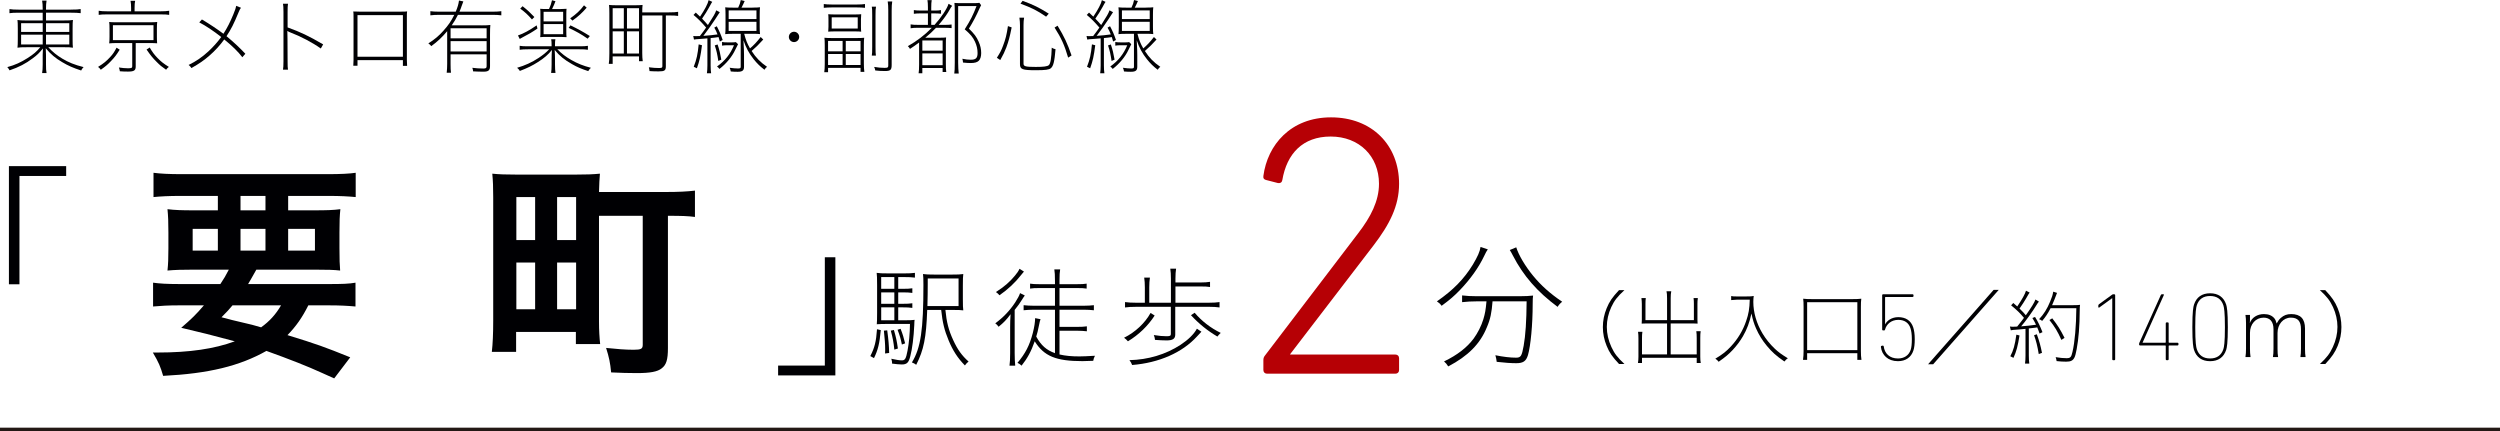
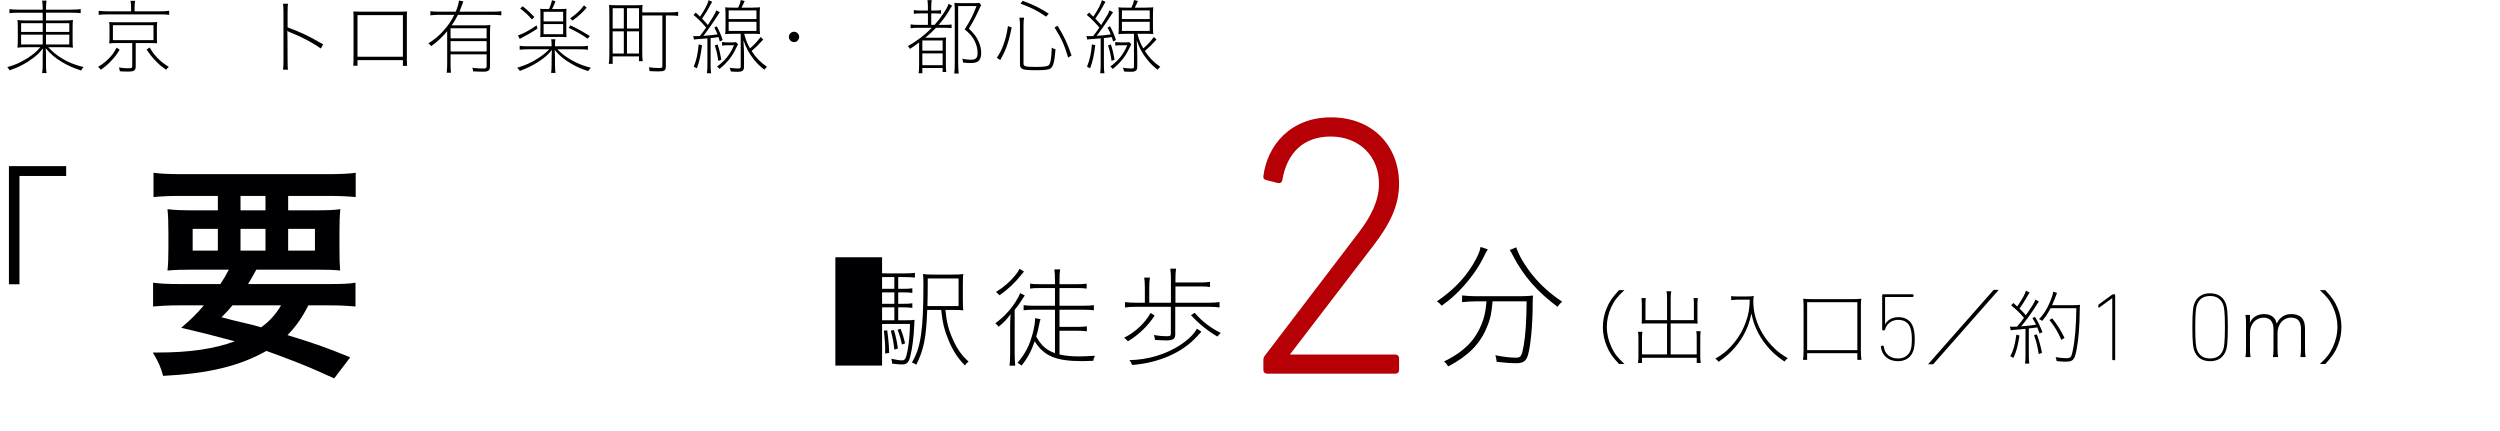
<svg xmlns="http://www.w3.org/2000/svg" id="_レイヤー_2" data-name="レイヤー 2" viewBox="0 0 185.59 31.998">
  <defs>
    <style>
      .cls-1 {
        fill: #000003;
      }

      .cls-2 {
        fill: #b60005;
      }

      .cls-3 {
        fill: #fff;
        stroke: #231815;
        stroke-miterlimit: 10;
        stroke-width: .25px;
      }
    </style>
  </defs>
  <g id="_文字" data-name="文字">
    <g>
      <path class="cls-1" d="M.662,21.104v-8.771h4.25v.73H1.444v8.041h-.782Z" />
      <path class="cls-1" d="M16.359,21.087c.272-.408.391-.611.629-1.07h-2.583c-.884,0-1.445.017-1.972.067.051-.493.068-.884.068-1.648v-1.173c0-.782-.017-1.224-.068-1.734.544.068,1.088.085,1.887.085h1.853v-1.07h-2.822c-.799,0-1.428.034-1.955.085v-1.802c.51.067,1.139.102,2.091.102h10.811c.986,0,1.649-.034,2.108-.102v1.802c-.544-.051-1.156-.085-1.972-.085h-3.042v1.07h1.972c.867,0,1.411-.017,1.904-.085-.051.477-.068.901-.068,1.734v1.155c0,.851.017,1.241.051,1.666-.425-.051-.952-.067-1.921-.067h-4.3c-.357.629-.408.73-.612,1.07h6c.986,0,1.496-.017,1.972-.102v1.768c-.561-.051-1.139-.085-1.972-.085h-1.53c-.442.884-.901,1.547-1.547,2.21,2.159.663,2.771.884,4.658,1.648l-1.19,1.564c-.425-.188-.765-.341-.986-.442q-1.445-.663-4.046-1.598c-1.989,1.122-4.283,1.683-7.666,1.853-.204-.697-.323-.985-.765-1.733h.374c2.346,0,4.199-.272,5.711-.833-1.972-.527-2.261-.595-3.978-1.003.765-.663,1.088-.969,1.683-1.666h-1.818c-.833,0-1.394.034-1.955.085v-1.768c.476.067,1.02.102,1.955.102h3.042ZM14.303,16.99v1.615h1.87v-1.615h-1.87ZM17.26,22.668c-.255.306-.391.459-.816.884q.595.17,1.921.476c.187.034.425.103,1.02.272.612-.442,1.088-.952,1.479-1.632h-3.604ZM17.855,15.613h1.853v-1.07h-1.853v1.07ZM17.855,18.605h1.853v-1.615h-1.853v1.615ZM21.391,18.605h1.989v-1.615h-1.989v1.615Z" />
-       <path class="cls-1" d="M44.468,23.909c0,.595.034,1.173.085,1.632h-1.802v-.901h-4.437v1.479h-1.802c.068-.595.102-1.359.102-2.312v-9.145c0-.782-.017-1.225-.068-1.769.527.052.986.068,1.802.068h4.386c.816,0,1.258-.017,1.802-.068-.034.392-.051.714-.068,1.36h4.963c.918,0,1.598-.034,2.159-.103v1.955c-.51-.067-.969-.085-2.006-.085v9.825c0,.85-.119,1.241-.459,1.496-.306.255-.867.356-1.853.356-.476,0-1.326-.017-1.904-.051-.068-.714-.153-1.122-.374-1.818.799.085,1.445.136,2.04.136.561,0,.68-.068.68-.374v-9.57h-3.247v7.888ZM38.332,17.823h1.394v-3.195h-1.394v3.195ZM38.332,22.957h1.394v-3.468h-1.394v3.468ZM41.357,17.823h1.411v-3.195h-1.411v3.195ZM41.357,22.957h1.411v-3.468h-1.411v3.468Z" />
-       <path class="cls-1" d="M62.014,19.098v8.771h-4.25v-.73h3.468v-8.041h.782Z" />
+       <path class="cls-1" d="M62.014,19.098v8.771v-.73h3.468v-8.041h.782Z" />
      <path class="cls-1" d="M65.385,24.505c-.088.984-.208,1.479-.504,2.08l-.272-.152c.32-.624.432-1.072.496-1.992l.28.064ZM66.68,23.776h.432c.432,0,.624-.008.784-.032-.016.097-.016.16-.024.393-.04.888-.152,1.769-.296,2.312-.12.479-.256.607-.632.607-.176,0-.408-.024-.72-.063v-.049c0-.079-.016-.184-.056-.312.352.08.616.12.784.12.232,0,.304-.12.416-.704.112-.56.176-1.296.184-2h-1.72c-.304,0-.528.008-.744.023.016-.168.024-.352.024-.84v-2.063c0-.536-.008-.688-.032-.912.208.032.432.04.872.04h1.176c.344,0,.536-.008.792-.04v.353c-.256-.032-.464-.04-.792-.04h-.448v.872h.32c.336,0,.52-.008.728-.04v.344c-.224-.032-.408-.04-.728-.04h-.32v.848h.32c.336,0,.52-.008.728-.04v.344c-.224-.032-.408-.04-.728-.04h-.32v.96ZM66.392,20.569h-.976v.872h.976v-.872ZM66.392,21.705h-.976v.848h.976v-.848ZM65.417,22.816v.96h.976v-.96h-.976ZM65.864,24.521c.096.712.128,1.112.144,1.681l-.304.04c.008-.12.008-.225.008-.288,0-.393-.032-.816-.096-1.408l.248-.024ZM66.36,24.497c.152.512.216.815.296,1.376l-.264.08c-.056-.536-.112-.849-.264-1.408l.231-.048ZM66.856,24.409c.16.399.232.655.336,1.08l-.24.088c-.088-.44-.16-.681-.32-1.097l.224-.071ZM68.832,23.009c-.072,2.064-.256,2.976-.816,4.072-.096-.072-.176-.12-.32-.176.656-1.064.855-2.416.855-5.761,0-.447-.008-.624-.032-.8.208.032.448.04.872.04h1.256c.448,0,.664-.008.864-.04-.024.192-.032.36-.032.88v.96c0,.512.008.672.032.856-.152-.024-.384-.032-.8-.032h-.528c.088.912.24,1.504.576,2.232.328.712.64,1.151,1.144,1.6-.104.08-.176.152-.272.288-.536-.544-.896-1.104-1.208-1.856-.312-.744-.456-1.336-.552-2.264h-1.04ZM68.872,20.673v.408c0,.544-.008,1.031-.024,1.64h2.312v-2.048h-2.288Z" />
      <path class="cls-1" d="M74.941,27.145c.032-.208.048-.536.048-.928v-1.937c0-.336.008-.607.032-.952-.312.416-.512.624-.888.929-.088-.12-.144-.176-.248-.256.584-.425,1.08-.944,1.48-1.553.184-.288.304-.504.36-.688l.352.176c-.08.104-.112.16-.224.336-.136.224-.272.416-.528.735v3.201c0,.376.016.688.04.936h-.424ZM76.013,20.161c-.056.071-.128.151-.224.271-.44.561-.96,1.048-1.592,1.488-.088-.104-.16-.168-.264-.24.616-.392,1.032-.752,1.424-1.232.16-.191.256-.336.328-.495l.328.208ZM78.653,24.265h1.336c.272,0,.48-.008.696-.04v.368c-.224-.024-.44-.04-.696-.04h-1.336v1.761c.456.104.888.144,1.48.144.264,0,.592-.016,1.152-.048-.072.136-.104.239-.128.375-.352.017-.6.024-.8.024-1.96,0-2.856-.367-3.544-1.472-.264.752-.544,1.264-.976,1.808-.088-.088-.16-.136-.304-.208.592-.703.896-1.296,1.136-2.208.12-.472.168-.8.176-1.112l.4.08c-.04.104-.064.2-.112.44-.096.48-.12.56-.208.848.36.656.76,1.009,1.392,1.232v-3.225h-1.6c-.264,0-.496.016-.728.04v-.376c.224.024.456.04.728.04h1.6v-1.312h-1.16c-.312,0-.504.008-.688.04v-.368c.192.032.368.04.688.04h1.16v-.232c0-.439-.016-.664-.048-.863h.432c-.032.184-.048.407-.048.863v.232h1.304c.344,0,.52-.008.712-.04v.368c-.184-.032-.384-.04-.712-.04h-1.304v1.312h1.824c.28,0,.504-.016.728-.04v.376c-.232-.024-.464-.04-.728-.04h-1.824v1.272Z" />
      <path class="cls-1" d="M85.717,23.425c-.488.76-1.184,1.432-1.984,1.912-.112-.128-.168-.177-.288-.264.832-.408,1.56-1.097,1.968-1.841l.304.192ZM89.742,22.473c.344,0,.568-.016.792-.048v.399c-.232-.032-.456-.048-.792-.048h-2.496v2.057c0,.319-.184.439-.648.439-.24,0-.544-.016-.856-.04-.016-.144-.032-.224-.088-.359.384.063.664.088.944.088.248,0,.32-.032.32-.16v-2.024h-2.561c-.368,0-.608.016-.84.048v-.399c.24.032.472.048.84.048h.632v-1.144c0-.288-.016-.488-.048-.721h.424c-.032.24-.048.425-.048.721v1.144h1.608v-1.784c0-.328-.016-.527-.048-.744h.432c-.032.217-.048.408-.048.744v.28h1.856c.304,0,.504-.016.712-.048v.384c-.208-.032-.368-.04-.712-.04h-1.856v1.208h2.48ZM89.189,24.625c-.168.176-.184.192-.336.36-1.088,1.191-2.808,1.951-4.808,2.111-.048-.136-.096-.216-.2-.36,1.392-.032,2.696-.424,3.792-1.136.56-.368,1-.792,1.216-1.2l.336.225ZM88.686,23.217c.52.616,1.192,1.136,1.936,1.496-.104.104-.176.176-.248.272-.72-.425-1.36-.937-1.96-1.585l.272-.184Z" />
      <path class="cls-2" d="M93.788,26.76c0-.165.027-.247.11-.356l6.927-9.086c.938-1.216,1.546-2.403,1.546-3.674,0-2.044-1.463-3.508-3.588-3.508-2.07,0-3.256,1.271-3.588,3.231-.027.166-.138.249-.331.221l-.855-.221c-.166-.027-.249-.138-.221-.304.303-2.292,2.015-4.351,5.023-4.351,3.036,0,5.051,2.059,5.051,4.931,0,1.657-.718,3.038-1.904,4.585l-6.183,8.065v.027h7.811c.166,0,.276.109.276.273v.876c0,.164-.11.273-.276.273h-9.522c-.166,0-.276-.109-.276-.273v-.711Z" />
      <path class="cls-1" d="M110.45,18.511c-.09.13-.15.229-.28.51-.4.84-1.03,1.72-1.78,2.5-.43.45-.77.74-1.37,1.18-.11-.149-.2-.229-.35-.33,1.2-.829,2-1.64,2.67-2.729.35-.59.52-.96.57-1.311l.54.181ZM109.66,22.37c-.43,0-.77.021-1.12.061v-.5c.33.04.67.06,1.12.06h3.12c.45,0,.78-.02,1.03-.05-.02.14-.03.26-.03.66,0,1.479-.15,3.08-.35,3.76-.14.45-.35.601-.87.601-.37,0-.85-.03-1.45-.101-.02-.189-.05-.3-.1-.49.59.12,1.11.181,1.53.181.36,0,.43-.11.57-.88.14-.78.21-1.851.22-3.301h-2.53c-.06.82-.16,1.32-.42,1.921-.5,1.239-1.4,2.14-2.87,2.909-.1-.159-.17-.25-.31-.37.99-.479,1.7-1.029,2.2-1.699.31-.431.56-.92.72-1.44.13-.439.17-.67.23-1.32h-.69ZM112.56,18.36c.18.58.66,1.391,1.25,2.11.59.72,1.26,1.32,2.16,1.93-.15.12-.24.22-.34.38-1.51-1.12-2.54-2.3-3.32-3.81-.07-.141-.16-.3-.23-.41l.48-.2Z" />
      <path class="cls-1" d="M120.19,27.022c-.51-.546-.714-.846-.918-1.344-.186-.45-.282-.918-.282-1.398s.096-.947.282-1.397c.204-.498.408-.798.918-1.345h.402c-.54.498-.75.774-.978,1.261-.216.468-.33.972-.33,1.47s.114,1.008.342,1.494c.228.492.438.762.966,1.26h-.402Z" />
      <path class="cls-1" d="M125.747,23.765v-1.218c0-.156-.006-.276-.024-.42h.318c-.024.161-.03.294-.03.426v1.2c0,.096.006.168.012.27-.174-.012-.246-.012-.348-.012h-1.651v2.298h1.933v-1.212c0-.216-.006-.348-.03-.51h.324c-.024.149-.03.281-.03.51v1.386c0,.187.012.318.036.462h-.3v-.384h-4.062v.384h-.3c.024-.149.036-.288.036-.462v-1.344c0-.216-.006-.348-.03-.51h.324c-.024.155-.03.288-.03.51v1.17h1.86v-2.298h-1.53c-.097,0-.158,0-.354.012.012-.126.012-.186.012-.27v-1.188c0-.126-.012-.276-.03-.438h.324c-.018.132-.024.258-.024.432v1.206h1.603v-1.626c0-.264-.012-.378-.042-.516h.354c-.03.155-.042.281-.042.516v1.626h1.723Z" />
      <path class="cls-1" d="M129.625,22.007c.318,0,.45-.006.564-.036-.018.145-.03.282-.03.438,0,.786.24,1.607.678,2.34.246.414.558.798.918,1.14.276.258.48.408.966.708-.102.066-.15.114-.252.24-.612-.42-.918-.696-1.302-1.158-.33-.396-.6-.828-.804-1.296-.162-.372-.24-.63-.342-1.11-.15.685-.33,1.164-.63,1.687-.204.354-.468.702-.762,1.02-.312.33-.54.522-1.044.876-.084-.113-.132-.149-.246-.228.564-.342.804-.534,1.158-.912.51-.546.894-1.188,1.128-1.878.186-.528.252-.93.27-1.59h-.978c-.09,0-.216.012-.402.03v-.301c.102.024.21.03.402.03h.708Z" />
      <path class="cls-1" d="M133.891,22.805c0-.282-.006-.45-.03-.63.198.024.354.03.636.03h3.042c.282,0,.432-.006.636-.03-.024.174-.03.342-.03.63v3.259c0,.251.012.443.042.653h-.306v-.498h-3.727v.498h-.306c.03-.216.042-.414.042-.653v-3.259ZM134.155,22.433v3.559h3.727v-3.559h-3.727Z" />
      <path class="cls-1" d="M139.683,25.675l.064-.015c.05-.014.086.015.094.058.064.512.425.894,1.058.894.447,0,.799-.216.943-.641.058-.173.086-.433.086-.793,0-.374-.043-.626-.101-.807-.13-.41-.447-.626-.907-.626-.526,0-.879.331-.979.713-.015.043-.029.072-.072.072h-.072c-.043,0-.072-.029-.072-.072v-2.541c0-.043.029-.072.072-.072h2.182c.043,0,.072.029.072.072v.058c0,.043-.029.071-.072.071h-1.995c-.029,0-.043.015-.043.043v1.987h.007c.129-.267.482-.532.972-.532.547,0,.943.252,1.108.756.065.201.115.482.115.878,0,.39-.036.648-.101.843-.166.512-.583.792-1.145.792-.756,0-1.195-.461-1.267-1.051-.007-.044.007-.079.051-.087Z" />
      <path class="cls-1" d="M148.376,21.521l-4.866,5.521h-.378l4.866-5.521h.378Z" />
      <path class="cls-1" d="M149.207,24.238c.078.012.132.018.228.018.078,0,.126,0,.312-.012q.318-.39.504-.648c-.294-.354-.516-.57-.954-.93l.162-.174c.144.126.198.168.294.258.366-.54.582-.93.648-1.17l.27.138q-.048.055-.264.438c-.108.192-.288.468-.486.749.216.211.306.307.468.499.432-.612.642-.954.714-1.17l.258.156c-.066.077-.114.144-.162.228-.306.504-.852,1.266-1.158,1.608q.582-.042,1.104-.12c-.096-.198-.138-.276-.27-.498l.198-.078c.222.354.366.66.552,1.128l-.216.103c-.078-.223-.102-.295-.174-.457l-.156.024c-.078.006-.234.03-.468.054v2.011c0,.234.012.438.036.6h-.318c.024-.174.036-.371.036-.605v-1.975c-.288.024-.414.036-.51.048-.246.019-.378.03-.396.03q-.042.006-.186.03l-.066-.282ZM149.921,24.904c-.126.786-.228,1.183-.45,1.662l-.234-.119c.228-.427.342-.822.45-1.603l.234.06ZM151.205,24.814c.174.48.276.834.384,1.38l-.24.091c-.102-.601-.192-.979-.348-1.398l.204-.072ZM153.929,22.654c.24,0,.36-.006.486-.024-.018.12-.024.228-.024.384-.006,1.206-.084,2.148-.228,2.911-.066.342-.108.51-.168.624-.114.222-.276.3-.612.3-.216,0-.45-.012-.708-.042-.018-.12-.036-.191-.072-.294.33.054.552.078.804.078.288,0,.354-.066.444-.462.174-.727.276-1.933.288-3.247h-1.914c-.21.408-.378.654-.624.942-.066-.061-.126-.09-.228-.126.348-.372.6-.769.822-1.314.144-.342.186-.479.228-.731l.282.09c-.042.096-.066.162-.192.498-.042.114-.084.21-.174.414h1.59ZM153.029,25.234c-.288-.643-.48-.96-.888-1.477l.21-.126c.408.528.594.822.912,1.452l-.234.15Z" />
      <path class="cls-1" d="M156.805,22.14h-.014l-.943.685c-.036.028-.079.014-.079-.044v-.086c0-.051.014-.079.05-.108l.958-.698c.036-.028.058-.043.101-.043h.072c.043,0,.072.028.072.072v4.751c0,.043-.029.072-.072.072h-.072c-.043,0-.072-.029-.072-.072v-4.528Z" />
-       <path class="cls-1" d="M158.797,25.573v-.043c0-.028.007-.05.015-.071l1.598-3.557c.021-.043.043-.058.094-.058h.086c.05,0,.058.028.043.064l-1.577,3.528v.007h1.678c.029,0,.043-.015.043-.043v-1.396c0-.044.029-.072.072-.072h.072c.043,0,.072.028.072.072v1.396c0,.028.014.043.043.043h.612c.043,0,.072.028.072.072v.057c0,.044-.029.072-.072.072h-.612c-.029,0-.043.015-.043.043v.979c0,.043-.029.072-.072.072h-.072c-.043,0-.072-.029-.072-.072v-.979c0-.028-.014-.043-.043-.043h-1.865c-.043,0-.072-.028-.072-.072Z" />
      <path class="cls-1" d="M162.751,24.292c0-1.188.072-1.519.122-1.678.18-.554.59-.842,1.195-.842s1.015.288,1.195.842c.05.159.122.49.122,1.678s-.072,1.52-.122,1.679c-.18.554-.59.842-1.195.842s-1.015-.288-1.195-.842c-.05-.159-.122-.49-.122-1.679ZM164.068,26.611c.511,0,.835-.237.986-.691.05-.158.115-.476.115-1.628s-.065-1.469-.115-1.627c-.151-.454-.475-.691-.986-.691s-.835.237-.986.691c-.05.158-.115.476-.115,1.627s.065,1.47.115,1.628c.151.454.475.691.986.691Z" />
      <path class="cls-1" d="M167.029,23.765c0,.055,0,.084-.012.223.138-.408.552-.672,1.05-.672.342,0,.6.108.774.317.078.103.114.187.168.384.102-.191.192-.312.306-.413.234-.204.456-.288.774-.288.69,0,1.026.348,1.026,1.073v1.5c0,.288.012.42.042.618h-.384c.03-.198.042-.336.042-.624v-1.445c0-.595-.234-.858-.756-.858-.558,0-.984.492-.984,1.134v1.176c0,.288.012.42.042.618h-.384c.03-.198.042-.342.042-.624v-1.445c0-.559-.258-.858-.732-.858-.588,0-1.014.479-1.014,1.13v1.173c0,.246.012.396.042.625h-.378c.03-.211.042-.367.042-.625v-1.882c0-.265-.012-.421-.042-.625h.336v.39Z" />
      <path class="cls-1" d="M172.221,27.022c.528-.498.732-.768.96-1.26s.342-.99.342-1.494c0-.498-.114-1.002-.33-1.47-.228-.486-.438-.763-.978-1.261h.402c.51.547.714.847.924,1.345.186.45.276.912.276,1.397s-.09.948-.276,1.398c-.21.498-.414.798-.918,1.344h-.402Z" />
    </g>
-     <line class="cls-3" y1="31.873" x2="185.59" y2="31.873" />
    <g>
      <path class="cls-1" d="M5.252.714c.39,0,.582-.012.738-.042v.306c-.162-.024-.402-.036-.738-.036h-1.836v.576h1.308c.378,0,.546-.006.69-.036-.018.175-.024.276-.024.643v.769c0,.371.006.474.024.647-.156-.03-.324-.036-.696-.036h-1.134c.342.366.624.594,1.038.846.468.282.918.463,1.583.631-.09.096-.126.144-.18.252-.576-.187-.966-.354-1.404-.618-.51-.3-.846-.582-1.224-1.032.012.216.018.372.018.492v.696c0,.336.006.468.042.653h-.33c.03-.191.042-.33.042-.653v-.69c0-.132.006-.276.018-.486-.276.343-.432.492-.756.732-.522.396-1.032.66-1.722.894-.054-.102-.108-.18-.168-.239.576-.156,1.008-.354,1.518-.679.444-.288.648-.462.93-.798h-.984c-.384,0-.558.006-.708.036.018-.18.024-.294.024-.647v-.75c0-.367-.006-.475-.024-.661.138.024.312.036.672.036h1.2v-.576h-1.765c-.366,0-.516.006-.702.036v-.306c.192.03.354.042.702.042h1.765v-.065c0-.282-.012-.42-.042-.606h.33c-.03.18-.042.354-.042.606v.065h1.836ZM1.567,1.722v.648h1.603v-.648h-1.603ZM1.567,2.574v.726h1.603v-.726h-1.603ZM3.416,2.37h1.728v-.648h-1.728v.648ZM3.416,3.3h1.728v-.726h-1.728v.726Z" />
      <path class="cls-1" d="M8.887,3.689c-.24.384-.372.558-.648.846-.252.265-.402.391-.756.643-.066-.096-.114-.145-.204-.21.432-.271.624-.433.9-.732.21-.228.3-.366.474-.696l.234.15ZM9.733.6c0-.204-.012-.377-.042-.54h.342c-.03.12-.042.288-.042.54v.24h1.92c.294,0,.474-.012.648-.042v.306c-.144-.024-.318-.036-.648-.036h-3.948c-.312,0-.48.012-.636.036v-.306c.174.03.354.042.636.042h1.77v-.24ZM8.634,3.197c-.222,0-.366.006-.528.024.018-.156.024-.276.024-.492v-.588c0-.229-.006-.354-.024-.51.12.018.276.023.528.023h2.485c.27,0,.426-.006.552-.023-.018.144-.024.27-.024.51v.588c0,.204.006.336.018.486-.168-.013-.324-.019-.546-.019h-1.044v1.74c0,.294-.126.378-.57.378-.222,0-.426-.006-.606-.023-.018-.103-.03-.162-.072-.282.222.036.468.06.672.06.258,0,.318-.029.318-.149v-1.723h-1.183ZM8.382,2.981h3.013v-1.11h-3.013v1.11ZM11.113,3.527c.216.366.336.522.582.78.264.27.438.408.84.66-.09.065-.144.12-.204.21-.33-.229-.462-.336-.69-.57-.306-.3-.468-.504-.762-.93l.234-.15Z" />
-       <path class="cls-1" d="M14.991,1.445c.612.366,1.14.721,1.596,1.062.276-.426.51-.888.738-1.446.15-.372.18-.462.21-.629l.354.144c-.066.084-.102.149-.174.329-.36.876-.564,1.272-.9,1.782.51.42.936.816,1.398,1.302l-.222.259c-.318-.414-.732-.822-1.344-1.32-.312.432-.678.834-1.092,1.194-.402.354-.768.605-1.344.93-.078-.114-.108-.15-.21-.229.57-.281.99-.569,1.476-1.014.354-.33.66-.672.948-1.062-.582-.456-1.128-.822-1.632-1.086l.198-.217Z" />
      <path class="cls-1" d="M21.008,5.172c.024-.145.036-.288.036-.612V.888c0-.324-.012-.468-.036-.612h.372c-.024.15-.03.282-.03.624v1.135c.978.354,1.548.624,2.64,1.26l-.174.306c-.624-.444-1.488-.899-2.292-1.206-.078-.03-.084-.03-.18-.096l-.012.006q.012.072.018,2.244c0,.354.006.474.03.624h-.372Z" />
      <path class="cls-1" d="M26.539,4.464v.414h-.312c.012-.126.018-.246.018-.414V1.302c0-.253,0-.318-.018-.45.12.006.216.012.45.012h3.095c.252,0,.324,0,.45-.018-.018.138-.018.197-.018.456v3.156c0,.156.006.318.018.432h-.312v-.426h-3.371ZM29.91,1.121h-3.371v3.091h3.371V1.121Z" />
      <path class="cls-1" d="M35.753,1.884c.3,0,.468-.006.648-.03-.018.192-.024.384-.024.708v2.357c0,.301-.12.402-.48.402-.234,0-.504-.006-.774-.023-.012-.108-.024-.169-.06-.265.288.036.534.054.828.054.186,0,.234-.042.234-.186v-.87h-2.676v.714c0,.3.006.468.03.654h-.318c.024-.216.036-.42.036-.654v-2.43c-.39.463-.72.774-1.182,1.11-.066-.084-.114-.132-.216-.204.456-.288.774-.552,1.116-.936.39-.438.564-.696.81-1.183h-1.134c-.258,0-.45.012-.642.036v-.307c.186.024.372.036.642.036h1.242c.132-.306.21-.569.24-.828l.324.066c-.03.06-.054.132-.12.324-.048.149-.102.282-.168.438h2.484c.258,0,.438-.012.624-.036v.307c-.186-.024-.384-.036-.624-.036h-2.598c-.144.294-.27.504-.462.78h2.22ZM36.125,2.844v-.744h-2.676v.744h2.676ZM36.125,3.821v-.768h-2.676v.768h2.676Z" />
      <path class="cls-1" d="M39.226,3.659c-.318,0-.486.012-.648.036v-.294c.162.03.318.036.648.036h1.722v-.09c0-.198-.006-.312-.03-.433h.312c-.024.12-.03.229-.03.427v.096h1.783c.342,0,.498-.006.66-.036v.294c-.168-.03-.33-.036-.66-.036h-1.608c.336.336.606.546,1.033.792.462.264.882.433,1.458.582-.09.084-.138.145-.198.246-.498-.162-.816-.294-1.2-.516-.583-.33-.931-.618-1.291-1.057.018.282.024.492.024.648v.426c0,.282.012.462.036.636h-.324c.024-.168.036-.354.036-.636v-.426c0-.174.006-.402.024-.648-.27.343-.582.612-1.038.9-.42.27-.792.45-1.344.66-.06-.097-.102-.15-.204-.234.594-.174,1.086-.396,1.608-.738.336-.228.534-.384.774-.636h-1.542ZM39.898,2.117c-.42.288-.678.438-1.134.672-.036.019-.096.055-.18.103l-.132-.258c.42-.145.858-.385,1.386-.751l.06.234ZM38.794.461c.366.288.576.486.876.803l-.18.181c-.318-.366-.528-.553-.87-.805l.174-.179ZM40.756.671c.114-.251.162-.39.222-.654l.258.072c-.066.186-.126.318-.252.582h.648c.174,0,.294-.006.426-.018-.012.113-.018.191-.018.443v1.213c0,.258.006.336.018.45-.126-.013-.252-.019-.409-.019h-1.104c-.174,0-.312.006-.444.019.018-.133.018-.204.018-.444v-1.225c0-.24,0-.317-.018-.438.126.012.258.018.45.018h.204ZM40.354,1.589h1.452v-.714h-1.452v.714ZM40.354,2.537h1.452v-.75h-1.452v.75ZM43.625,2.873c-.48-.336-.846-.54-1.41-.804l.132-.187c.594.288.924.469,1.44.793l-.162.197ZM43.553.569c-.36.408-.606.636-1.056.96l-.168-.168c.462-.324.732-.576,1.026-.966l.198.174Z" />
      <path class="cls-1" d="M47.678,3.941c0,.229.012.438.036.601h-.276v-.354h-1.956v.553h-.288c.03-.156.042-.391.042-.774V.972c0-.271-.006-.426-.024-.605.174.018.33.024.618.024h1.254c.288,0,.444-.006.618-.024-.018.162-.024.323-.024.552h1.932c.366,0,.576-.012.732-.042v.306c-.186-.03-.342-.036-.726-.036h-.186v3.769c0,.318-.09.384-.54.384-.234,0-.468-.006-.672-.023-.012-.108-.018-.168-.048-.282.318.042.522.054.744.054.216,0,.258-.023.258-.138V1.146h-1.494v2.796ZM46.31.611h-.828v1.506h.828V.611ZM46.31,2.327h-.828v1.645h.828v-1.645ZM47.438,2.117V.611h-.894v1.506h.894ZM47.438,3.972v-1.645h-.894v1.645h.894Z" />
      <path class="cls-1" d="M51.465,2.67c.078.012.132.012.234.012.078,0,.096,0,.258-.006q.306-.396.462-.63c-.372-.427-.582-.643-.936-.937l.168-.174c.186.174.24.222.318.3.354-.527.582-.959.636-1.224l.27.126c-.048.066-.066.102-.24.42-.144.264-.3.516-.516.827.198.204.264.282.432.475.432-.672.552-.882.618-1.092l.264.138q-.108.156-.366.563c-.222.343-.516.757-.852,1.195.48-.036.708-.061,1.05-.108-.09-.228-.12-.3-.24-.504l.186-.103c.204.391.306.625.438,1.021l-.21.114c-.048-.162-.06-.216-.096-.33-.27.042-.294.042-.588.072v2.033c0,.24.012.414.036.582h-.312c.024-.174.036-.354.036-.588v-2.004c-.216.024-.33.03-.426.036-.408.024-.48.036-.57.054l-.054-.27ZM51.501,4.955c.216-.558.294-.918.366-1.661l.246.065c-.108.834-.18,1.152-.378,1.71l-.234-.114ZM53.271,3.3c.138.414.192.647.276,1.128l-.222.096c-.078-.51-.132-.762-.264-1.152l.209-.071ZM54.789,3.281c-.036.061-.072.132-.204.408-.24.522-.678,1.044-1.176,1.428-.066-.084-.108-.126-.18-.18.6-.432.984-.912,1.26-1.578h-.45c-.186,0-.306.006-.438.03v-.271c.132.024.246.03.438.03h.264c.168,0,.234-.006.324-.023l.162.155ZM55.857.564c.282,0,.414-.006.564-.024-.018.155-.024.294-.024.552v.906c0,.24.006.384.024.534-.156-.019-.294-.024-.564-.024h-.612c.132.492.216.702.432,1.086.306-.265.492-.462.792-.846l.192.186c-.324.36-.51.54-.864.852.312.486.654.84,1.146,1.176-.078.049-.126.108-.192.217-.318-.24-.552-.469-.804-.786-.348-.438-.57-.853-.756-1.404.036.643.042.853.042,1.092v.87c0,.282-.12.378-.474.378-.168,0-.348-.006-.51-.023-.024-.126-.042-.192-.084-.276.264.036.438.054.618.054.162,0,.204-.023.204-.126v-2.447h-.587c-.27,0-.408.006-.564.024.018-.162.024-.307.024-.547v-.9c0-.239-.006-.384-.024-.545.15.018.282.024.564.024h.401c.102-.204.156-.366.192-.564l.288.072c-.078.186-.132.3-.234.492h.81ZM54.093,1.415h2.063v-.642h-2.063v.642ZM54.093,2.298h2.063v-.679h-2.063v.679Z" />
      <path class="cls-1" d="M59.329,2.741c0,.21-.174.384-.384.384s-.384-.174-.384-.384.174-.384.384-.384.384.174.384.384Z" />
-       <path class="cls-1" d="M61.154.299c.162.024.33.036.605.036h1.854c.276,0,.438-.012.601-.036v.282c-.174-.018-.354-.03-.601-.03h-1.859c-.234,0-.426.012-.6.03v-.282ZM61.226,3.365c0-.252-.006-.42-.024-.563.168.018.324.023.582.023h1.806c.264,0,.408-.006.564-.023-.018.132-.024.293-.024.552v1.374c0,.246.012.438.036.606h-.282v-.295h-2.412v.318h-.282c.024-.174.036-.372.036-.6v-1.393ZM62.552,3.041h-1.08v.768h1.08v-.768ZM62.552,4.007h-1.08v.816h1.08v-.816ZM63.914,1.979c0,.156.006.264.018.372-.126-.013-.24-.019-.432-.019h-1.554c-.18,0-.33.006-.462.019.012-.108.018-.234.018-.366v-.559c0-.186-.006-.264-.018-.371.156.012.27.018.462.018h1.512c.222,0,.342-.006.474-.018-.012.107-.018.222-.018.371v.553ZM61.742,1.289v.828h1.932v-.828h-1.932ZM63.884,3.809v-.768h-1.098v.768h1.098ZM63.884,4.823v-.816h-1.098v.816h1.098ZM65.031.497c-.03.138-.036.3-.036.637v2.327c0,.408.006.516.03.666h-.306c.024-.144.03-.276.03-.666V1.127c0-.372-.006-.498-.03-.63h.312ZM66.236.107c-.03.18-.042.366-.042.689v4.021c0,.378-.09.456-.51.456-.228,0-.474-.012-.708-.042-.012-.096-.036-.162-.084-.264.282.048.528.071.774.071.234,0,.276-.029.276-.18V.785c0-.3-.012-.486-.042-.678h.336Z" />
      <path class="cls-1" d="M68.201,2.062c-.288,0-.426.006-.6.036v-.288c.168.03.3.036.6.036h.684v-.852h-.504c-.24,0-.378.006-.541.03v-.276c.138.024.276.036.541.036h.504v-.222c0-.264-.012-.408-.036-.552h.318c-.024.138-.036.282-.036.552v.222h.216c.258,0,.36-.006.51-.036v.271c-.192-.019-.3-.024-.51-.024h-.216v.852h.246c.492-.54.948-1.229,1.038-1.565l.27.15c-.078.09-.084.102-.3.479-.162.264-.432.63-.702.936h.396c.258,0,.396-.006.564-.029v.27c-.168-.019-.33-.024-.564-.024h-.594c-.276.288-.462.462-.798.738h.972c.306,0,.462-.006.576-.023-.018.155-.018.252-.018.617v1.369c0,.287.006.432.03.581h-.271v-.3h-1.506v.391h-.276c.024-.108.036-.372.036-.643v-1.638c-.27.204-.438.317-.678.474-.048-.09-.078-.132-.156-.204.666-.378,1.254-.822,1.776-1.362h-.972ZM68.471,3.761h1.506v-.756h-1.506v.756ZM68.471,4.841h1.506v-.876h-1.506v.876ZM70.877.785c0-.186-.006-.359-.024-.569.144.012.264.018.474.018h.93c.216,0,.354-.006.45-.024l.126.174c-.042.072-.066.126-.114.233-.234.54-.492,1.025-.792,1.506.408.401.57.618.726.978.126.276.186.553.186.834,0,.259-.06.451-.173.571-.12.12-.312.174-.606.174-.174,0-.342-.012-.57-.036-.006-.102-.018-.168-.048-.282.264.055.432.072.625.072.378,0,.504-.126.504-.499,0-.294-.066-.569-.192-.84-.162-.342-.33-.546-.762-.918.426-.666.63-1.08.876-1.727h-1.363v4.194c0,.317.018.611.042.815h-.33c.024-.156.036-.372.036-.815V.785Z" />
      <path class="cls-1" d="M75.102,2.034c-.138.696-.228,1.025-.396,1.488-.132.342-.222.527-.45.936l-.252-.168c.24-.378.33-.546.456-.888.186-.486.27-.811.366-1.464l.276.096ZM75.983,4.728c0,.198.15.24.906.24.588,0,.858-.036.972-.132.126-.108.192-.516.216-1.296.102.06.168.09.282.114-.078.93-.162,1.254-.348,1.41-.138.113-.408.149-1.11.149-1.014,0-1.182-.065-1.182-.456V1.866c0-.174-.012-.33-.042-.552h.348c-.03.174-.042.323-.042.552v2.861ZM75.912.06c.816.3,1.218.498,1.944.954l-.198.223c-.654-.45-1.062-.654-1.901-.966l.156-.21ZM78.509,1.908c.498.815.738,1.332,1.038,2.208l-.252.162c-.276-.937-.51-1.452-1.008-2.232l.222-.138Z" />
      <path class="cls-1" d="M80.66,2.67c.078.012.132.012.234.012.078,0,.096,0,.258-.006q.306-.396.462-.63c-.372-.427-.582-.643-.936-.937l.168-.174c.186.174.24.222.318.3.354-.527.582-.959.636-1.224l.27.126c-.048.066-.066.102-.24.42-.144.264-.3.516-.516.827.198.204.264.282.432.475.432-.672.552-.882.618-1.092l.264.138q-.108.156-.366.563c-.222.343-.516.757-.852,1.195.48-.036.708-.061,1.05-.108-.09-.228-.12-.3-.24-.504l.186-.103c.204.391.306.625.438,1.021l-.21.114c-.048-.162-.06-.216-.096-.33-.27.042-.294.042-.588.072v2.033c0,.24.012.414.036.582h-.312c.024-.174.036-.354.036-.588v-2.004c-.216.024-.33.03-.426.036-.408.024-.48.036-.57.054l-.054-.27ZM80.695,4.955c.216-.558.294-.918.366-1.661l.246.065c-.108.834-.18,1.152-.378,1.71l-.234-.114ZM82.465,3.3c.138.414.192.647.276,1.128l-.222.096c-.078-.51-.132-.762-.264-1.152l.209-.071ZM83.983,3.281c-.036.061-.072.132-.204.408-.24.522-.678,1.044-1.176,1.428-.066-.084-.108-.126-.18-.18.6-.432.984-.912,1.26-1.578h-.45c-.186,0-.306.006-.438.03v-.271c.132.024.246.03.438.03h.264c.168,0,.234-.006.324-.023l.162.155ZM85.051.564c.282,0,.414-.006.564-.024-.018.155-.024.294-.024.552v.906c0,.24.006.384.024.534-.156-.019-.294-.024-.564-.024h-.612c.132.492.216.702.432,1.086.306-.265.492-.462.792-.846l.192.186c-.324.36-.51.54-.864.852.312.486.654.84,1.146,1.176-.078.049-.126.108-.192.217-.318-.24-.552-.469-.804-.786-.348-.438-.57-.853-.756-1.404.036.643.042.853.042,1.092v.87c0,.282-.12.378-.474.378-.168,0-.348-.006-.51-.023-.024-.126-.042-.192-.084-.276.264.036.438.054.618.054.162,0,.204-.023.204-.126v-2.447h-.587c-.27,0-.408.006-.564.024.018-.162.024-.307.024-.547v-.9c0-.239-.006-.384-.024-.545.15.018.282.024.564.024h.401c.102-.204.156-.366.192-.564l.288.072c-.078.186-.132.3-.234.492h.81ZM83.288,1.415h2.063v-.642h-2.063v.642ZM83.288,2.298h2.063v-.679h-2.063v.679Z" />
    </g>
  </g>
</svg>